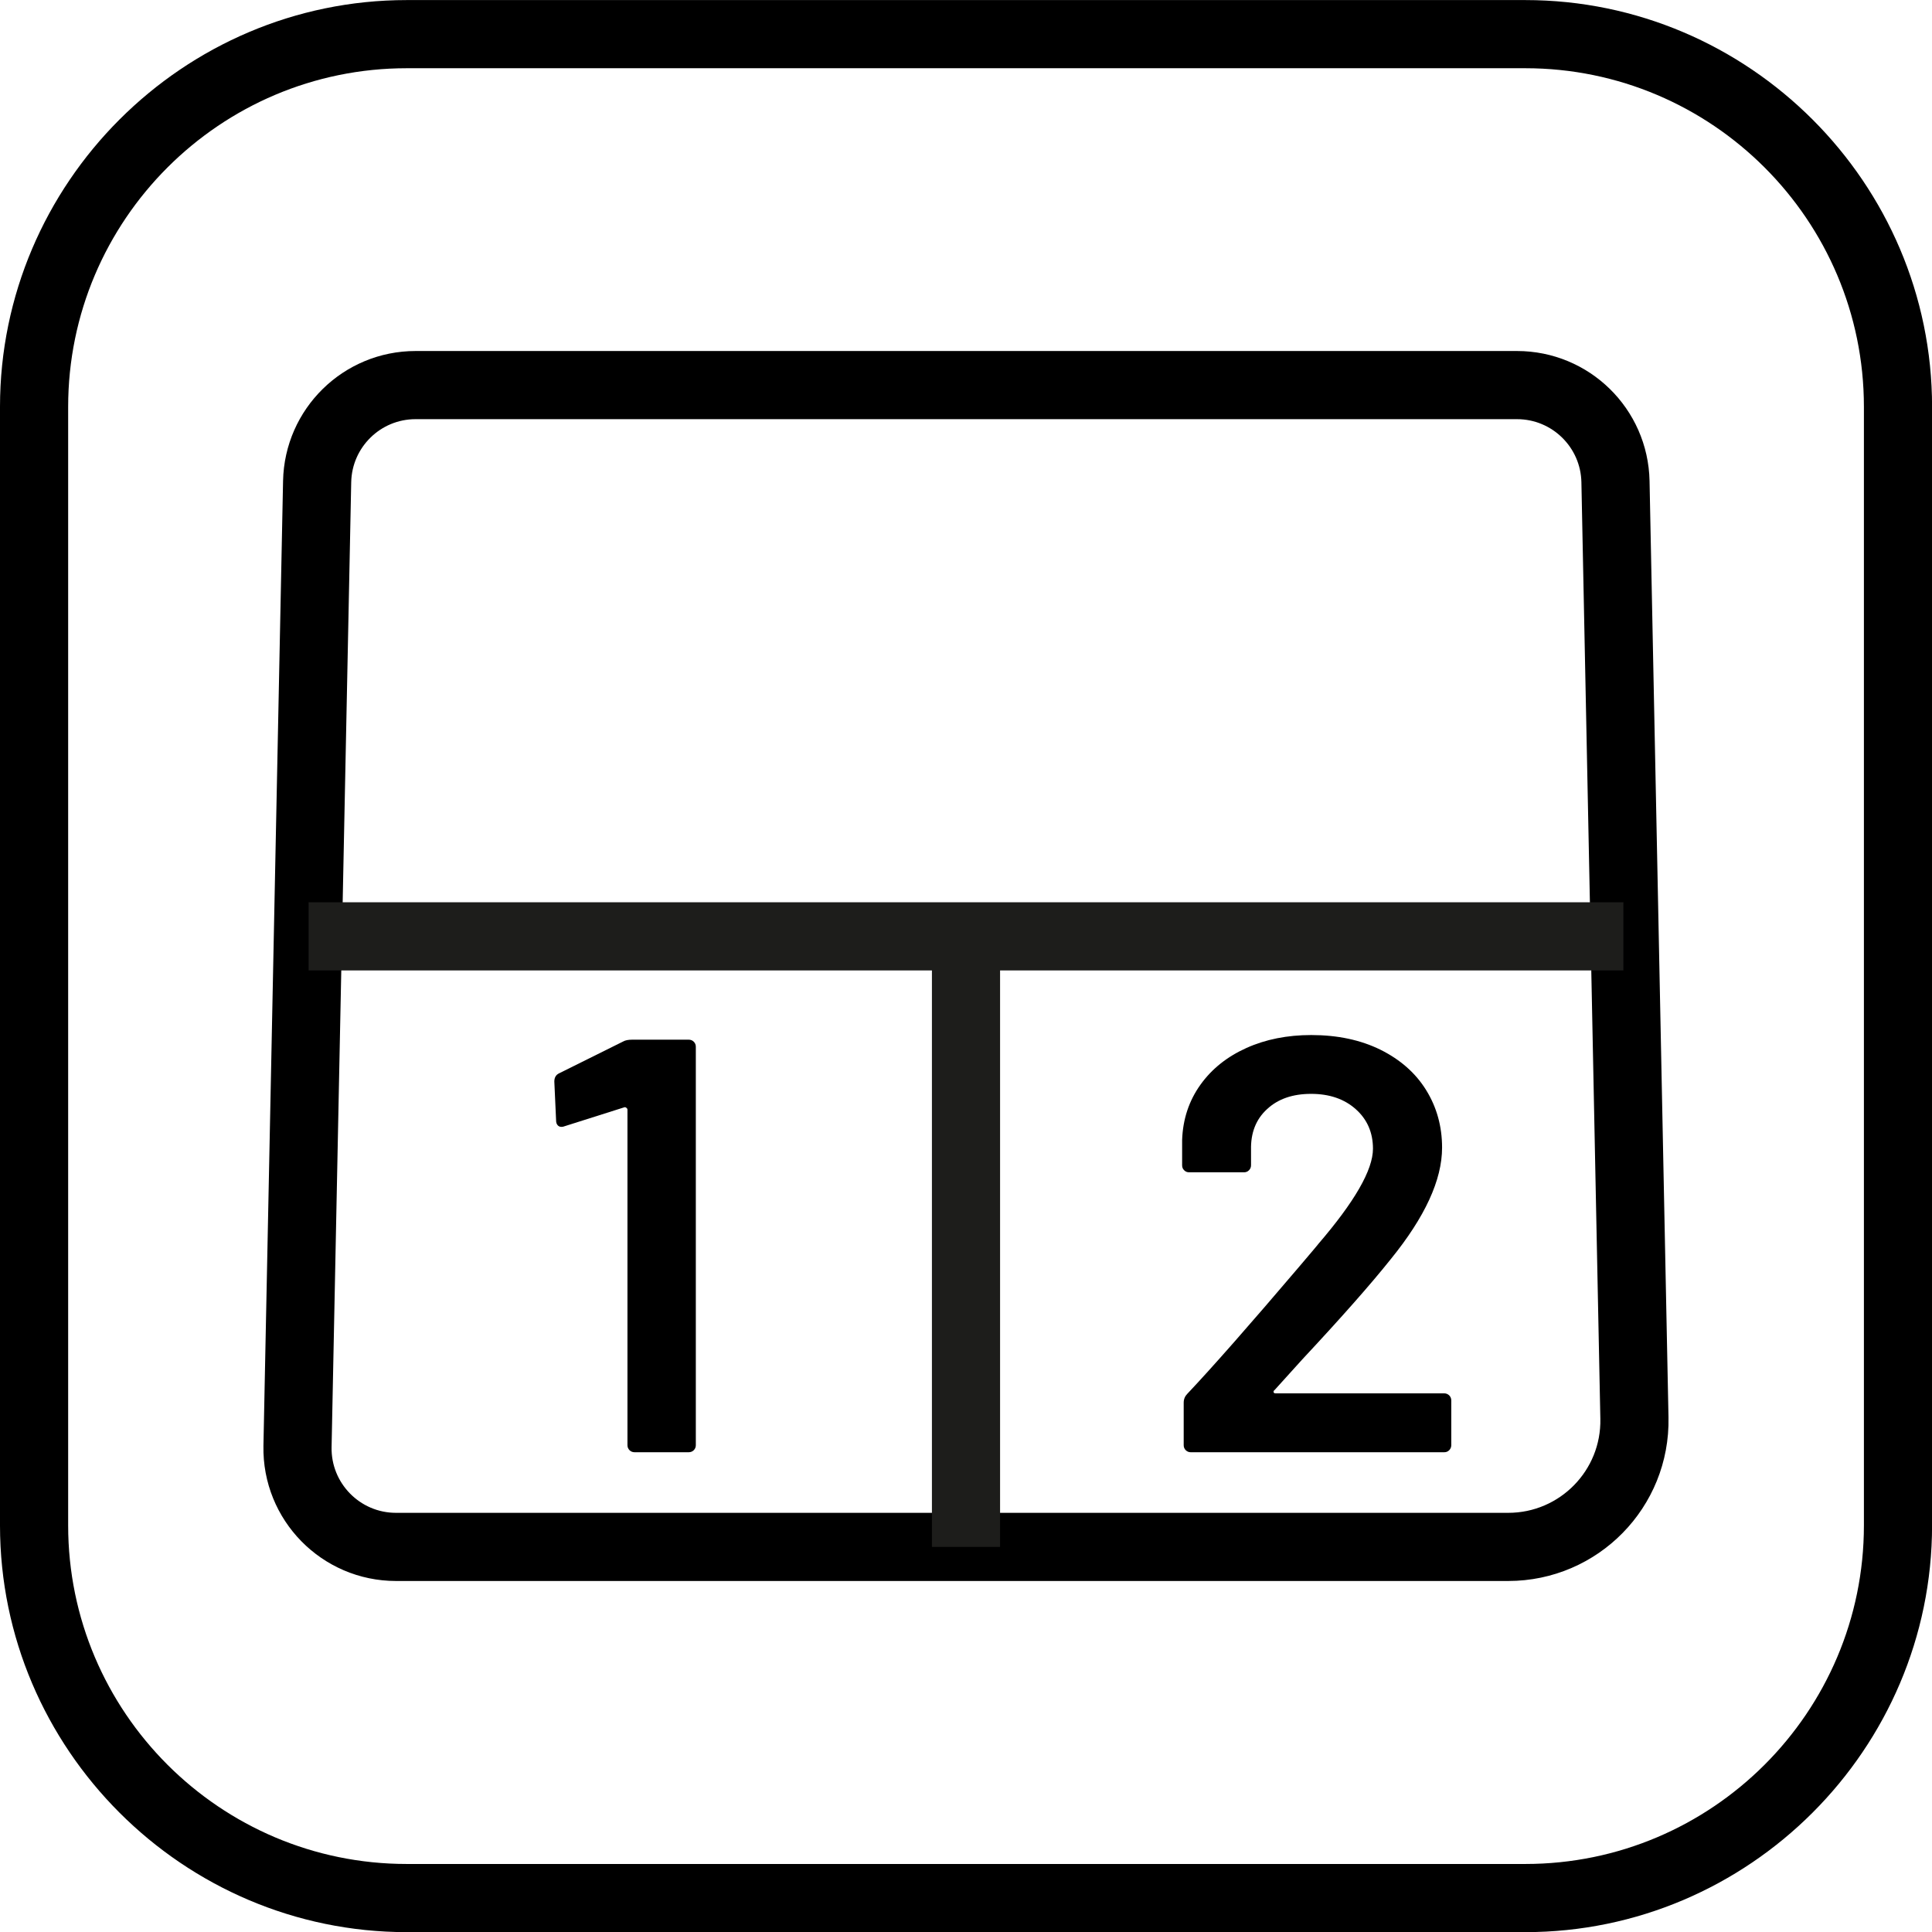
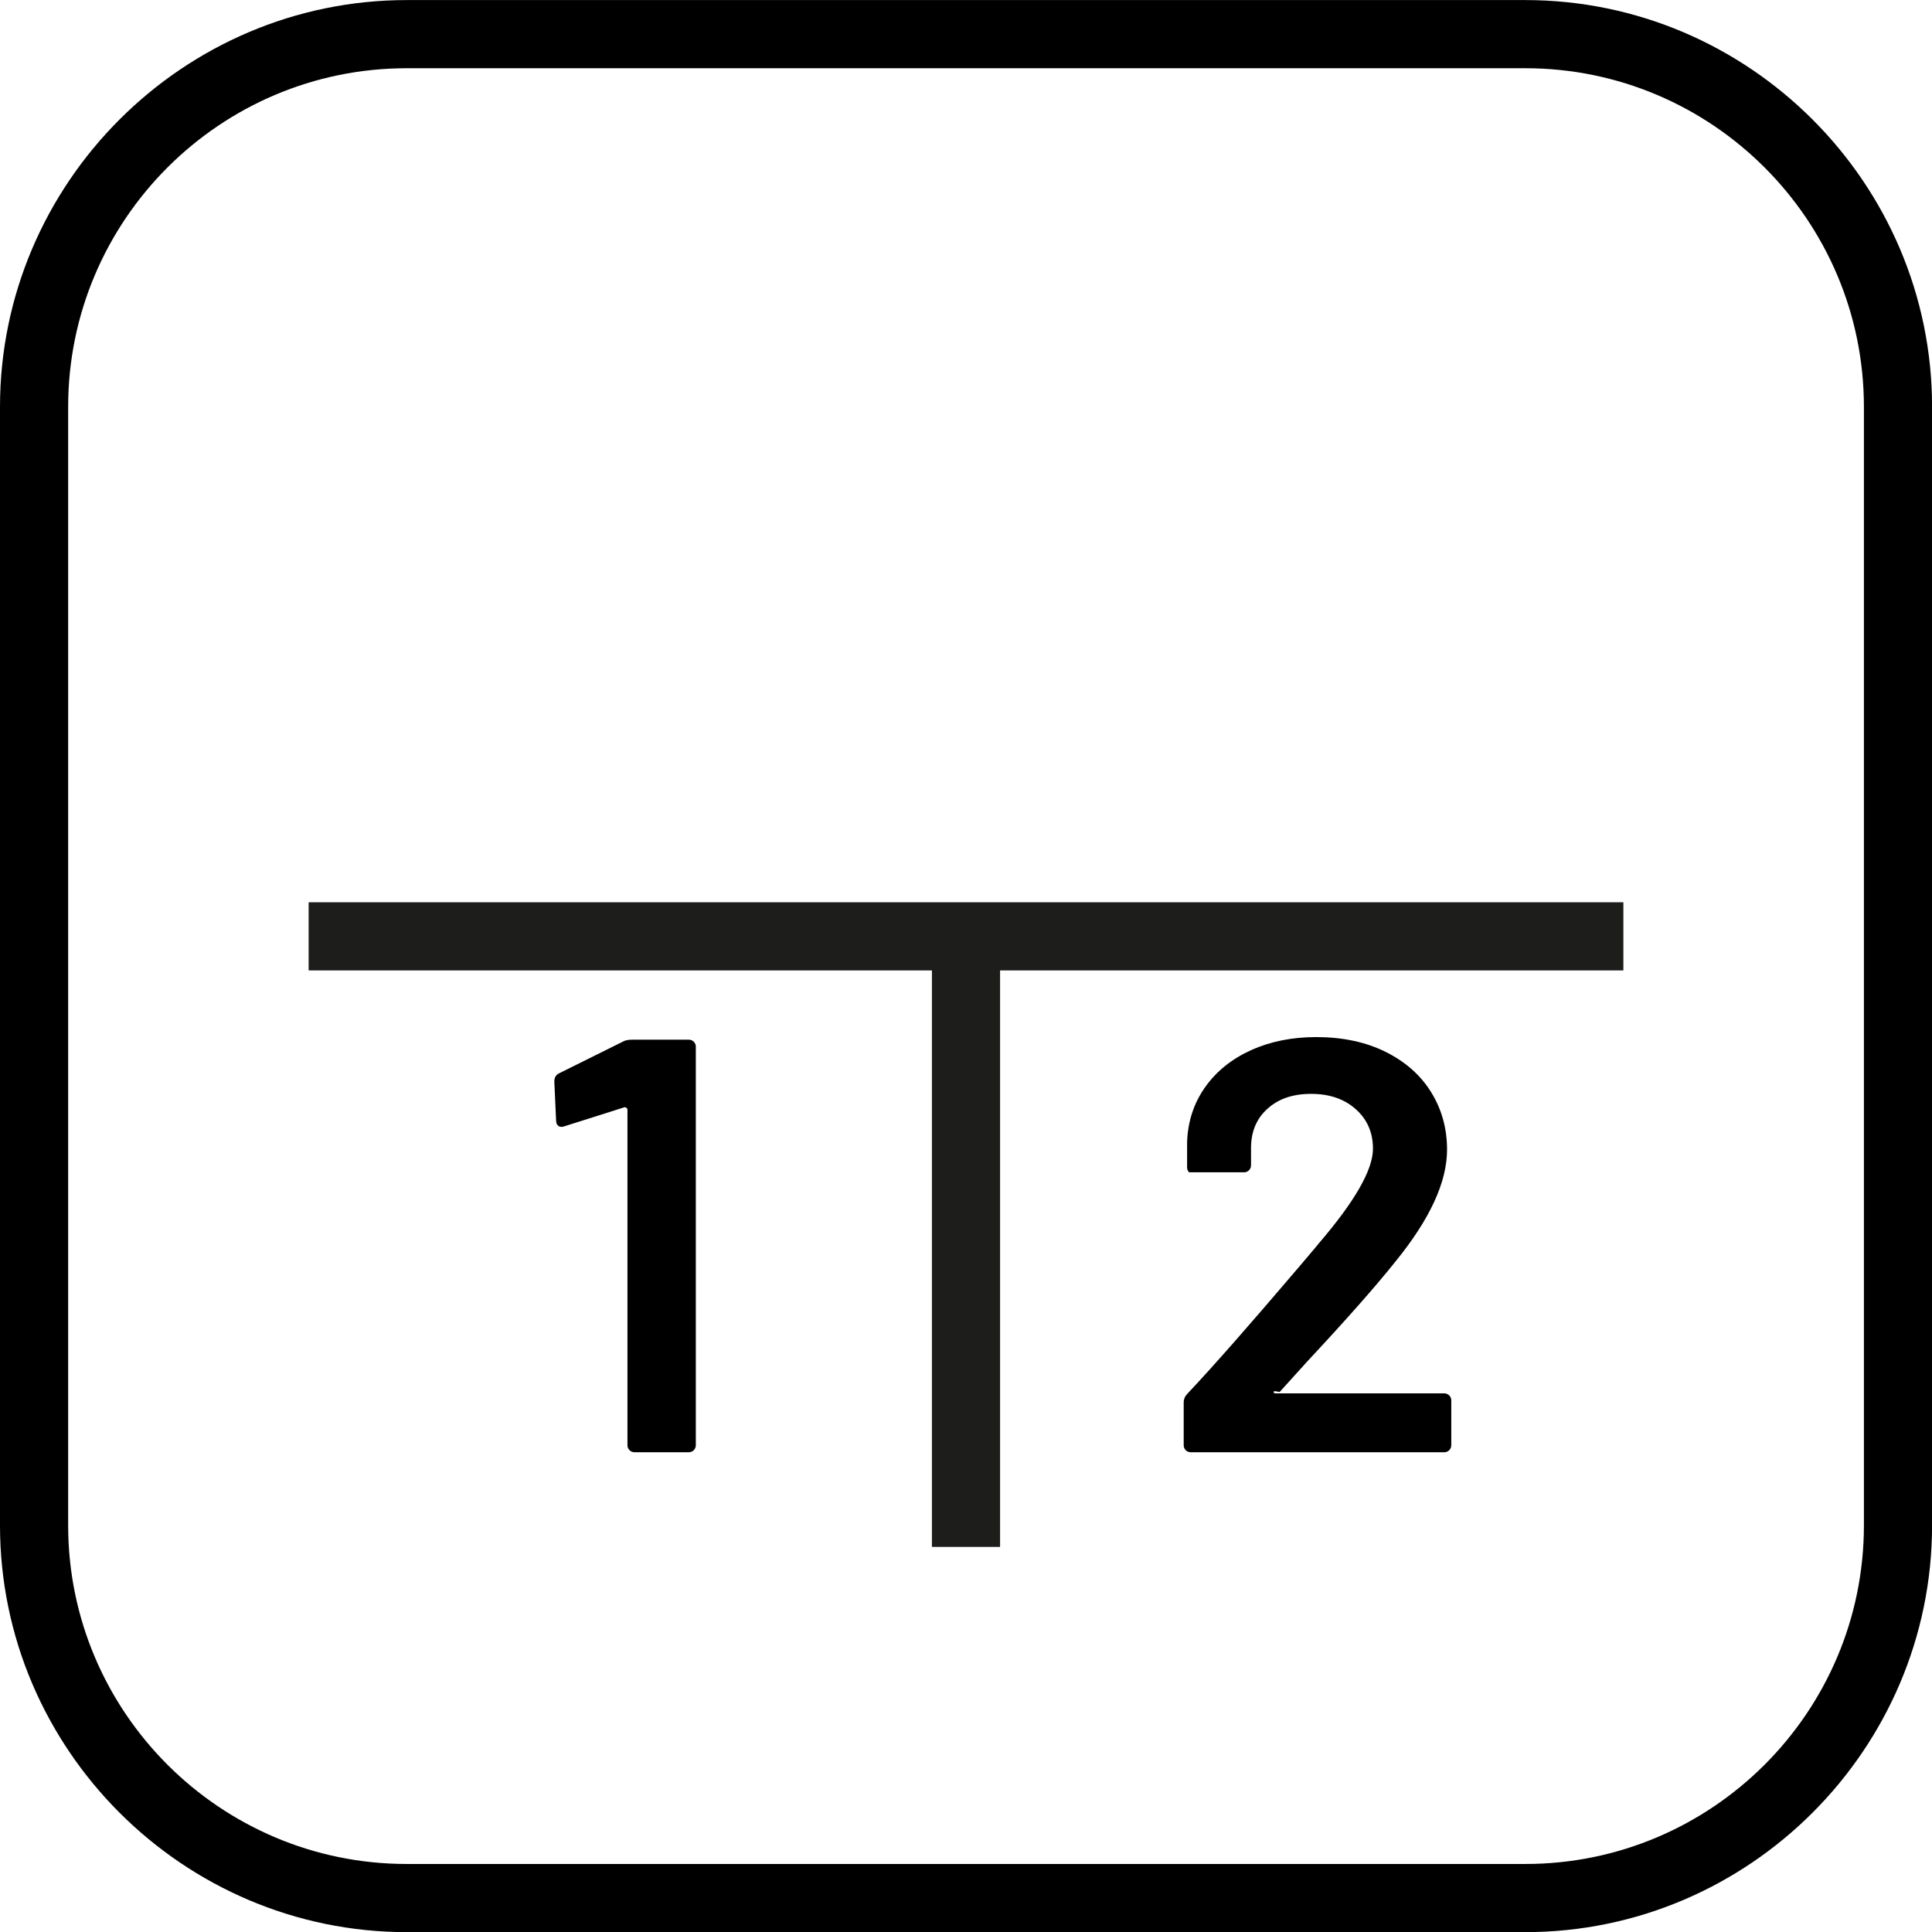
<svg xmlns="http://www.w3.org/2000/svg" version="1.1" id="Vrstva_1" x="0px" y="0px" viewBox="0 0 28.346 28.346" style="enable-background:new 0 0 28.346 28.346;" xml:space="preserve">
  <style type="text/css">
	.st0{fill:none;stroke:#000000;stroke-miterlimit:10;}
	.st1{fill:none;stroke:#1D1D1B;stroke-miterlimit:10;}
</style>
  <g>
    <path d="M22.379,1.001c2.739,0,4.968,2.228,4.968,4.968V22.38c0,2.739-2.228,4.968-4.968,4.968H5.968C3.229,27.348,1,25.12,1,22.38   V5.969C1,3.23,3.228,1.001,5.968,1.001H22.379 M22.379,0.001H5.968C2.686,0.001,0,2.686,0,5.969V22.38   c0,3.282,2.685,5.968,5.968,5.968h16.411c3.282,0,5.968-2.685,5.968-5.968V5.969C28.347,2.687,25.662,0.001,22.379,0.001   L22.379,0.001z" />
  </g>
-   <path class="st0" d="M22.128,22.696H5.81c-0.809,0-1.461-0.665-1.445-1.474L4.653,7.066C4.669,6.279,5.311,5.65,6.097,5.65h16.16  c0.787,0,1.429,0.629,1.445,1.416l0.278,13.741C24.001,21.844,23.166,22.696,22.128,22.696z" />
  <line class="st1" x1="14.173" y1="22.696" x2="14.173" y2="13.738" />
  <g>
    <path d="M9.275,15.254h0.83c0.029,0,0.054,0.01,0.074,0.03c0.02,0.02,0.03,0.045,0.03,0.073v5.847c0,0.028-0.01,0.053-0.03,0.073   s-0.045,0.03-0.074,0.03H9.31c-0.029,0-0.053-0.01-0.074-0.03c-0.02-0.021-0.03-0.045-0.03-0.073v-4.921   c0-0.012-0.005-0.022-0.017-0.03c-0.012-0.009-0.023-0.011-0.035-0.005L8.28,16.525c-0.012,0.006-0.026,0.008-0.043,0.008   c-0.023,0-0.042-0.008-0.056-0.025c-0.015-0.018-0.022-0.04-0.022-0.069l-0.026-0.571c0-0.057,0.023-0.098,0.069-0.12l0.942-0.468   C9.174,15.263,9.218,15.254,9.275,15.254z" />
  </g>
  <g>
-     <path d="M18.686,20.426c0.003,0.012,0.013,0.017,0.03,0.017h2.474c0.028,0,0.053,0.011,0.073,0.03   c0.02,0.021,0.03,0.045,0.03,0.074v0.657c0,0.028-0.011,0.053-0.03,0.073c-0.021,0.021-0.045,0.03-0.073,0.03h-3.72   c-0.028,0-0.053-0.01-0.073-0.03s-0.03-0.045-0.03-0.073v-0.623c0-0.052,0.018-0.095,0.052-0.13   c0.375-0.397,0.923-1.021,1.644-1.868c0.196-0.23,0.288-0.34,0.276-0.328c0.536-0.623,0.805-1.09,0.805-1.401   c0-0.236-0.084-0.43-0.251-0.579c-0.167-0.15-0.386-0.226-0.657-0.226s-0.487,0.075-0.648,0.226   c-0.162,0.149-0.239,0.349-0.233,0.597v0.225c0,0.029-0.011,0.054-0.03,0.073c-0.021,0.021-0.045,0.03-0.074,0.03h-0.804   c-0.029,0-0.054-0.01-0.073-0.03c-0.021-0.02-0.03-0.044-0.03-0.073v-0.372c0.011-0.306,0.101-0.575,0.268-0.809   s0.393-0.413,0.675-0.54s0.6-0.19,0.951-0.19c0.387,0,0.725,0.072,1.017,0.216c0.291,0.145,0.515,0.342,0.67,0.593   c0.155,0.251,0.233,0.532,0.233,0.843c0,0.474-0.251,1.018-0.752,1.635c-0.294,0.369-0.727,0.859-1.298,1.471l-0.406,0.449   C18.687,20.403,18.683,20.415,18.686,20.426z" />
+     <path d="M18.686,20.426c0.003,0.012,0.013,0.017,0.03,0.017h2.474c0.028,0,0.053,0.011,0.073,0.03   c0.02,0.021,0.03,0.045,0.03,0.074v0.657c0,0.028-0.011,0.053-0.03,0.073c-0.021,0.021-0.045,0.03-0.073,0.03h-3.72   c-0.028,0-0.053-0.01-0.073-0.03s-0.03-0.045-0.03-0.073v-0.623c0-0.052,0.018-0.095,0.052-0.13   c0.375-0.397,0.923-1.021,1.644-1.868c0.196-0.23,0.288-0.34,0.276-0.328c0.536-0.623,0.805-1.09,0.805-1.401   c0-0.236-0.084-0.43-0.251-0.579c-0.167-0.15-0.386-0.226-0.657-0.226s-0.487,0.075-0.648,0.226   c-0.162,0.149-0.239,0.349-0.233,0.597v0.225c0,0.029-0.011,0.054-0.03,0.073c-0.021,0.021-0.045,0.03-0.074,0.03h-0.804   c-0.021-0.02-0.03-0.044-0.03-0.073v-0.372c0.011-0.306,0.101-0.575,0.268-0.809   s0.393-0.413,0.675-0.54s0.6-0.19,0.951-0.19c0.387,0,0.725,0.072,1.017,0.216c0.291,0.145,0.515,0.342,0.67,0.593   c0.155,0.251,0.233,0.532,0.233,0.843c0,0.474-0.251,1.018-0.752,1.635c-0.294,0.369-0.727,0.859-1.298,1.471l-0.406,0.449   C18.687,20.403,18.683,20.415,18.686,20.426z" />
  </g>
  <line class="st1" x1="4.528" y1="13.738" x2="23.818" y2="13.738" />
</svg>